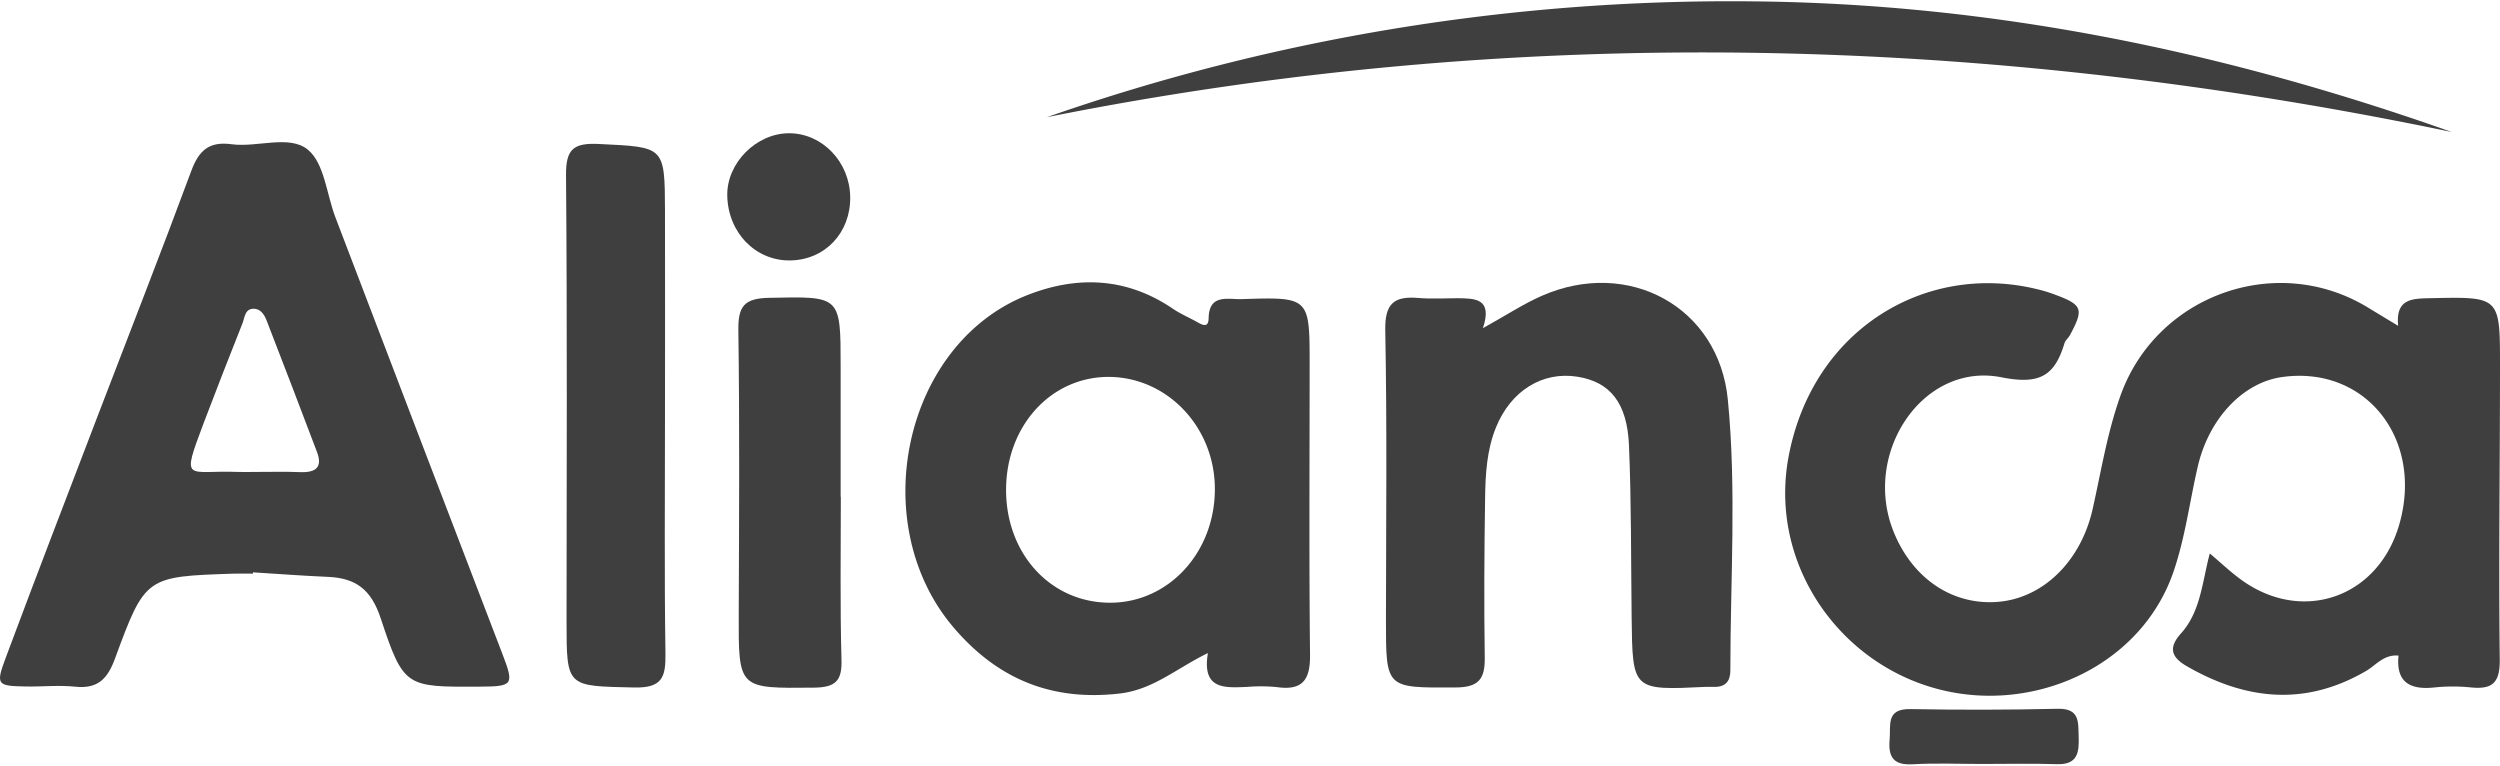
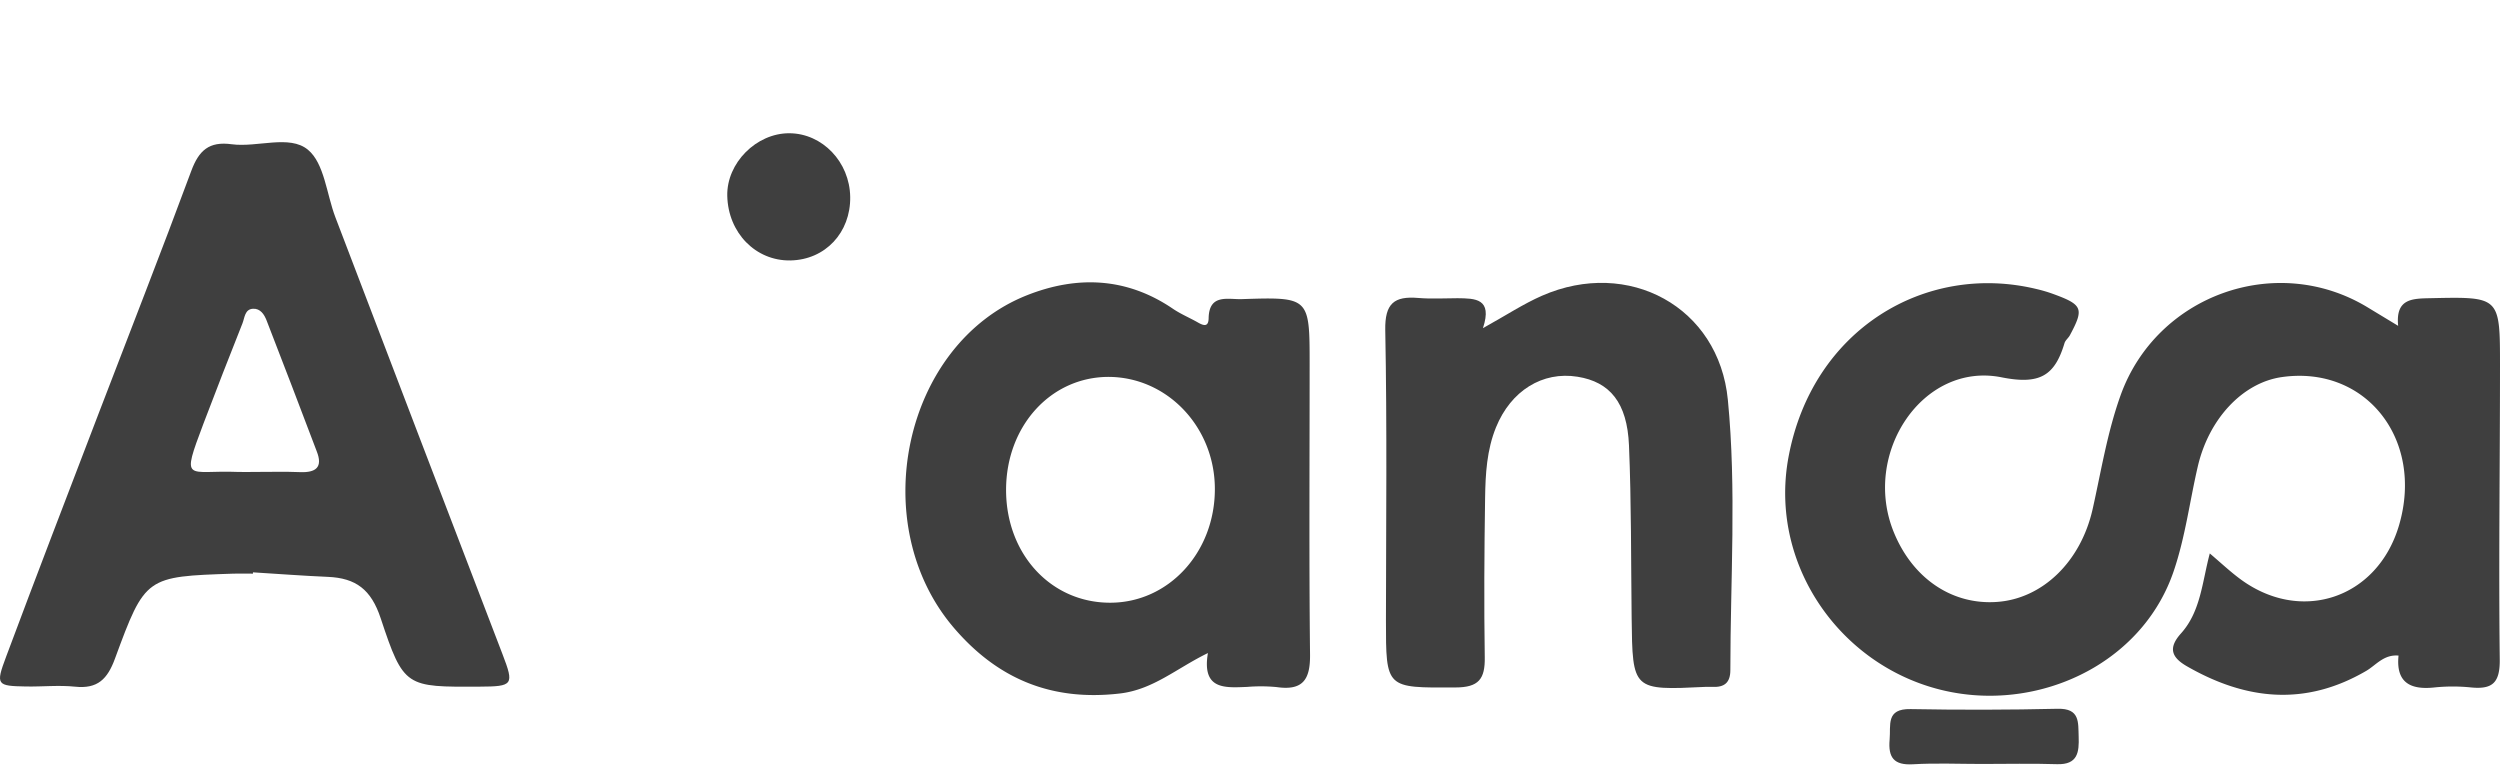
<svg xmlns="http://www.w3.org/2000/svg" preserveAspectRatio="xMidYMid meet" data-bbox="-0.008 -0.031 800.008 244.204" viewBox="-0.008 -0.031 800.008 244.204" data-type="color" role="presentation" aria-hidden="true" aria-label="" width="160" height="49">
  <g>
    <g>
-       <path d="M784.55 41.81C635 10.59 485.29 7 335 37.07A663.57 663.57 0 0 1 560.19 0c77.34.64 151.51 16 224.36 41.81Z" fill="#3F3F3F" data-color="1" />
      <path d="M800 116.67c0-22.25 0-22.15-22.17-21.68-5.89.12-11.3.09-10.42 8.85l-9.91-6c-29.19-17.59-67.43-3.8-78.92 28.25-4.24 11.83-6.2 24.15-8.92 36.32-3.81 17-16.15 28.79-30.69 29.78-14.38 1-27-7.59-33-22.42-10.2-25.21 9.36-54.47 34.51-49.46 12.17 2.42 17-.43 20.14-10.87.28-1 1.25-1.67 1.74-2.58 4.63-8.65 4.14-9.8-5.82-13.39a46.94 46.94 0 0 0-5-1.44c-35.5-8.51-71.6 13-79.21 53.75-7 37.47 21 73.07 59 76.21 27.2 2.25 55.12-12.72 64.26-39.68 3.71-10.93 5.11-22.31 7.7-33.46 3.57-15.38 14.44-26.83 26.89-28.61 26.81-3.83 45.58 19.87 37.52 47.39-6.92 23.63-31.77 31.81-51.34 16.85-3-2.27-5.71-4.82-9.23-7.81-2.44 9.17-2.91 18.58-9.2 25.58-4.15 4.61-3.13 7.66 1.9 10.54 18.89 10.85 37.86 12.85 57.37 1.46 3.11-1.82 5.59-5.31 10.33-4.89-.88 8.58 3.72 11 11.36 10.21a57.3 57.3 0 0 1 11.49-.05c7 .75 9.65-1.18 9.54-9-.37-31.25.08-62.52.08-93.85Z" fill="#3F3F3F" data-color="1" />
      <path d="M493.45 94.2c-5.95 2.6-11.44 6.24-18.91 10.38C477.7 95 472 95.07 466.42 95c-4.19 0-8.39.27-12.55-.08-7.74-.66-10.75 1.73-10.59 10.31.59 30.92.26 61.85.22 92.77 0 22-.07 21.67 22.21 21.56 7.5 0 9.52-2.73 9.41-9.64-.26-17-.15-34.05.11-51.07.11-7.63.54-15.29 3.49-22.54 4.75-11.68 14.85-18 26.1-16.18 10.32 1.65 15.87 8.26 16.45 21.93.77 18.38.63 36.81.85 55.21.28 23.24.26 23.24 23.71 22.1h2.09c3.82.2 5.8-1.29 5.79-5.4 0-28.83 2-57.75-.8-86.45-2.86-29.77-31.82-45.42-59.46-33.32Z" fill="#3F3F3F" data-color="1" />
-       <path d="M212.79 132.68c0-21.87.06-43.75 0-65.62-.07-20.8-.15-20.38-21-21.41-8.21-.41-10.74 1.5-10.67 10 .4 47.56.2 95.13.17 142.69 0 21.29 0 20.73 21.54 21.23 9.07.21 10.22-3.27 10.11-10.86-.38-25.34-.15-50.71-.15-76.03Z" fill="#3F3F3F" data-color="1" />
-       <path d="M269.06 158.54H269v-41.66c0-22.84 0-22.48-23-22-7.92.16-9.83 2.76-9.73 10.35.42 30.2.23 60.41.12 90.62-.08 24.32-.17 24 24.09 23.77 7-.08 9-2.26 8.79-9-.48-17.35-.21-34.71-.21-52.08Z" fill="#3F3F3F" data-color="1" />
      <path d="M252.59 42.21c-10.57-.05-20.09 9.54-19.87 20 .25 11.85 9.09 20.9 20.22 20.7S272.22 74 272.06 62.6c-.15-11.18-8.89-20.34-19.47-20.39Z" fill="#3F3F3F" data-color="1" />
      <path d="M658.46 226.38q-23.52.54-47.07.1c-8-.16-6.29 5.11-6.71 9.77-.51 5.71 1.34 8.25 7.49 7.89 7.29-.43 14.64-.1 22-.1 8 0 16-.19 24.06.07 6.69.21 7.11-3.86 6.94-8.82-.17-4.59.45-9.07-6.71-8.91Z" fill="#3F3F3F" data-color="1" />
      <path d="M107.32 69.11c-2.83-7.4-3.51-17.27-8.81-21.64-5.91-4.87-16.15-.65-24.37-1.74-7.26-1-10.51 2-12.93 8.51-9.62 26-19.77 51.81-29.68 77.71s-19.9 51.82-29.6 77.82c-3.37 9-3 9.31 6.42 9.48 5.23.09 10.5-.48 15.67.06 7.21.76 10.36-2.42 12.77-9 9.68-26.3 9.89-26.23 37.88-27.17 2.09-.07 4.18 0 6.27 0v-.42c8 .49 16 1.11 24 1.45 8.9.39 13.81 4 16.87 13.24 7.37 22.23 8.05 22 31.63 21.89 10.79-.05 11.11-.57 7.37-10.34Q134 139.06 107.32 69.11ZM96 150.65c-4.87-.2-9.75-.05-14.63-.06-1.74 0-3.49.06-5.23 0-16.37-.67-18.34 3.92-11-15.57q6.08-16 12.45-32c.7-1.76.71-4.51 3.37-4.65 2.36-.12 3.61 1.84 4.37 3.82q8.09 20.85 16 41.76c2.07 5.18-.27 6.9-5.33 6.7Z" fill="#3F3F3F" data-color="1" />
      <path d="M419.08 116.29c0-21.63 0-21.71-21.72-21-4.39.15-10.46-1.8-10.6 6.11-.05 2.8-1.52 2.45-3.35 1.41-2.67-1.53-5.56-2.72-8.09-4.44-14.79-10.06-30.64-10.67-46.69-4.32-39.59 15.68-51.91 73.51-23.15 106.71 14 16.21 31.2 23.25 52.86 20.73 10.68-1.24 18.16-8.07 28.19-12.94-2 11.79 5.4 11.12 12.6 10.83a52.67 52.67 0 0 1 9.4.06c8.29 1.19 10.77-2.3 10.68-10.37-.34-30.9-.13-61.84-.13-92.78Zm-63.86 76.15c-19 0-33.36-15.65-33.28-36.26.08-20.3 14.29-35.94 32.71-36 18.8 0 34.09 16 34.1 35.86.02 20.31-14.83 36.42-33.53 36.4Z" fill="#3F3F3F" data-color="1" />
    </g>
  </g>
</svg>